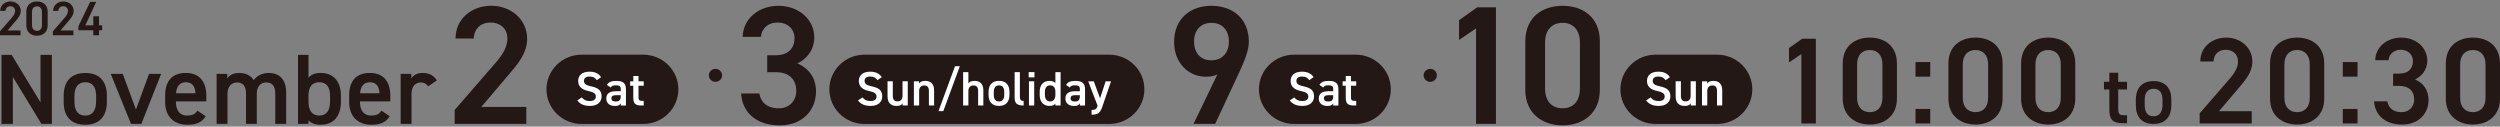
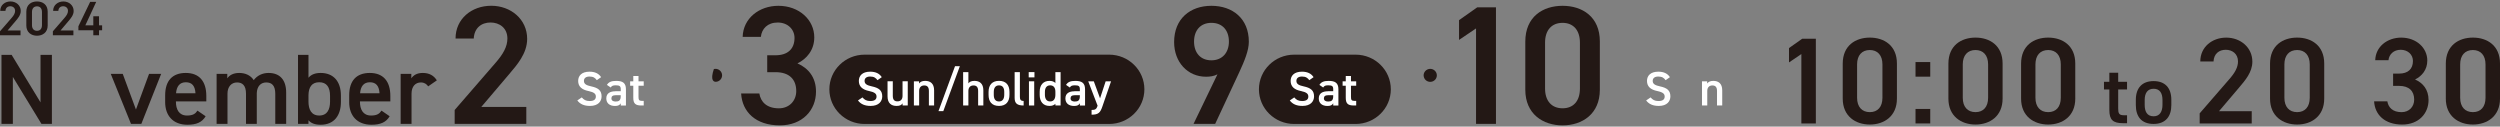
<svg xmlns="http://www.w3.org/2000/svg" width="928" height="47" viewBox="0 0 928 47" fill="none">
  <rect x="0" y="0" width="928" height="47" fill="#808080" stroke="none" />
  <path d="M7.62 13.091H0V11.62L4.327 6.629C5.152 5.696 5.607 4.885 5.607 4.028C5.607 2.898 4.751 2.321 3.818 2.321C2.83 2.321 2.082 2.913 2.028 4.028H0.093C0.093 1.919 1.805 0.539 3.887 0.539C5.969 0.539 7.705 1.972 7.705 4.058C7.705 5.621 6.61 6.842 5.808 7.797L2.83 11.301H7.62V13.099V13.091Z" fill="#231815" />
  <path d="M13.736 13.258C11.638 13.258 9.771 12.037 9.771 9.466V4.346C9.771 1.707 11.638 0.539 13.736 0.539C15.834 0.539 17.7 1.707 17.7 4.331V9.466C17.7 12.037 15.834 13.258 13.736 13.258ZM13.736 2.352C12.587 2.352 11.869 3.125 11.869 4.453V9.337C11.869 10.664 12.579 11.438 13.736 11.438C14.893 11.438 15.579 10.664 15.579 9.337V4.453C15.579 3.125 14.87 2.352 13.736 2.352Z" fill="#231815" />
  <path d="M27.248 13.091H19.628V11.62L23.955 6.629C24.78 5.696 25.235 4.885 25.235 4.028C25.235 2.898 24.379 2.321 23.446 2.321C22.458 2.321 21.71 2.913 21.656 4.028H19.721C19.721 1.927 21.44 0.547 23.523 0.547C25.605 0.547 27.34 1.98 27.34 4.066C27.34 5.628 26.245 6.849 25.443 7.805L22.466 11.309H27.248V13.107V13.091Z" fill="#231815" />
  <path d="M35.709 0.698L31.676 9.413H34.637V6.038H36.758V9.413H37.907V11.226H36.758V13.091H34.637V11.226H29.1V9.754L33.465 0.698H35.709Z" fill="#231815" />
  <path d="M19.266 20.365V45.97H15.379L4.774 28.564V45.97H0.548V20.365H4.319L15.04 37.991V20.365H19.266Z" fill="#231815" />
-   <path d="M39.673 37.847C39.673 42.785 37.22 46.311 31.675 46.311C26.13 46.311 23.639 42.974 23.639 37.847V35.511C23.639 30.058 26.585 27.085 31.675 27.085C36.765 27.085 39.673 30.058 39.673 35.511V37.847ZM35.678 37.733V35.579C35.678 32.348 34.359 30.528 31.675 30.528C28.991 30.528 27.634 32.386 27.634 35.579V37.733C27.634 40.631 28.613 42.891 31.675 42.891C34.544 42.891 35.678 40.623 35.678 37.733Z" fill="#231815" />
  <path d="M59.827 27.411L52.469 45.97H48.62L41.108 27.411H45.559L50.464 40.661L55.33 27.411H59.819H59.827Z" fill="#231815" />
  <path d="M76.331 43.149C75.012 45.409 72.899 46.304 69.575 46.304C64.176 46.304 61.307 42.853 61.307 37.915V35.39C61.307 29.936 64.021 27.077 68.965 27.077C73.909 27.077 76.585 30.119 76.585 35.61V37.65H65.302V37.726C65.302 40.623 66.436 42.883 69.412 42.883C71.641 42.883 72.544 42.216 73.3 41.063L76.315 43.141L76.331 43.149ZM65.348 34.616H72.559C72.405 31.908 71.279 30.536 68.973 30.536C66.667 30.536 65.541 32.098 65.348 34.616Z" fill="#231815" />
  <path d="M80.403 27.411H84.368V29.079C85.123 27.965 86.558 27.077 88.787 27.077C91.162 27.077 93.052 28.002 94.186 29.747C95.435 28.078 97.355 27.077 99.692 27.077C103.772 27.077 106.225 29.527 106.225 34.351V45.97H102.183V34.798C102.183 31.757 100.903 30.604 98.829 30.604C96.754 30.604 95.396 32.09 95.319 34.578V45.97H91.317V34.798C91.317 31.643 89.921 30.604 87.992 30.604C85.918 30.604 84.445 32.159 84.445 34.76V45.97H80.403V27.411Z" fill="#231815" />
  <path d="M114.508 28.86C115.526 27.631 117.038 27.077 119.035 27.077C123.64 27.077 126.547 30.05 126.547 35.504V37.84C126.547 42.777 124.095 46.304 119.035 46.304C116.922 46.304 115.449 45.75 114.508 44.635V45.97H110.621V20.365H114.508V28.867V28.86ZM122.514 37.733V35.579C122.514 32.348 121.234 30.528 118.511 30.528C115.788 30.528 114.547 32.31 114.508 35.352V37.726C114.508 40.623 115.565 42.883 118.511 42.883C121.457 42.883 122.514 40.615 122.514 37.726V37.733Z" fill="#231815" />
  <path d="M144.641 43.149C143.322 45.409 141.209 46.304 137.885 46.304C132.486 46.304 129.617 42.853 129.617 37.915V35.39C129.617 29.936 132.332 27.077 137.276 27.077C142.219 27.077 144.896 30.119 144.896 35.61V37.65H133.612V37.726C133.612 40.623 134.746 42.883 137.723 42.883C139.952 42.883 140.854 42.216 141.61 41.063L144.626 43.141L144.641 43.149ZM133.666 34.616H140.877C140.723 31.908 139.597 30.536 137.291 30.536C134.985 30.536 133.859 32.098 133.666 34.616Z" fill="#231815" />
  <path d="M158.947 32.053C158.346 31.195 157.513 30.604 156.233 30.604C154.197 30.604 152.762 32.09 152.762 34.76V45.97H148.721V27.411H152.685V29.079C153.402 28.002 154.682 27.077 156.911 27.077C159.325 27.077 160.991 28.002 162.156 29.823L158.947 32.053Z" fill="#231815" />
  <path d="M195.358 45.97H168.773V40.828L183.882 23.399C186.751 20.137 188.348 17.316 188.348 14.305C188.348 10.353 185.355 8.351 182.101 8.351C178.661 8.351 176.046 10.421 175.854 14.305H169.097C169.097 6.971 175.09 2.139 182.355 2.139C189.62 2.139 195.682 7.153 195.682 14.426C195.682 19.879 191.857 24.142 189.05 27.464L178.661 39.69H195.366V45.962L195.358 45.97Z" fill="#231815" />
  <path d="M284.785 20.517H287.847C292.435 20.517 294.927 18.135 294.927 14.062C294.927 10.93 292.443 8.359 288.679 8.359C284.916 8.359 282.749 10.679 282.432 13.691H275.676C275.869 6.735 281.862 2.154 288.934 2.154C296.647 2.154 302.261 7.357 302.261 13.88C302.261 18.582 299.454 21.844 296.014 23.535C300.032 25.287 302.901 28.677 302.901 34.002C302.901 40.835 297.927 46.539 289.451 46.539C280.527 46.539 275.491 41.526 275.105 34.692H281.862C282.371 37.824 284.6 40.206 289.127 40.206C292.952 40.206 295.567 37.445 295.567 33.812C295.567 29.421 292.952 26.789 287.854 26.789H284.792V20.517H284.785Z" fill="#231815" />
-   <path d="M266.188 30.303C267.501 29.978 268.298 28.667 267.967 27.375C267.636 26.084 266.303 25.3 264.99 25.626C263.676 25.951 262.88 27.262 263.21 28.554C263.541 29.845 264.874 30.629 266.188 30.303Z" fill="#231815" />
+   <path d="M266.188 30.303C267.501 29.978 268.298 28.667 267.967 27.375C267.636 26.084 266.303 25.3 264.99 25.626C263.541 29.845 264.874 30.629 266.188 30.303Z" fill="#231815" />
  <path d="M451.899 27.6C450.627 28.291 449.092 28.48 447.688 28.48C440.801 28.48 435.834 23.027 435.834 15.632C435.834 6.917 441.827 2.154 449.67 2.154C457.514 2.154 463.568 6.857 463.568 15.511C463.568 18.704 461.972 22.595 459.997 26.857L451.074 45.978H443.045L451.907 27.608L451.899 27.6ZM449.67 8.48C445.652 8.48 443.23 11.241 443.23 15.435C443.23 19.629 445.652 22.39 449.67 22.39C453.688 22.39 456.172 19.568 456.172 15.435C456.172 11.301 453.812 8.48 449.67 8.48Z" fill="#231815" />
  <path d="M555.301 45.97H547.905V10.55L541.596 14.813V7.479L548.352 2.716H555.301V45.97Z" fill="#231815" />
  <path d="M580.028 46.539C572.701 46.539 566.191 42.276 566.191 33.312V15.443C566.191 6.227 572.693 2.154 580.028 2.154C587.362 2.154 593.864 6.227 593.864 15.382V33.312C593.864 42.276 587.362 46.539 580.028 46.539ZM580.028 8.48C576.009 8.48 573.526 11.172 573.526 15.814V32.864C573.526 37.506 576.009 40.198 580.028 40.198C584.046 40.198 586.468 37.506 586.468 32.864V15.814C586.468 11.172 583.984 8.48 580.028 8.48Z" fill="#231815" />
  <path d="M531.503 30.312C532.817 29.986 533.613 28.675 533.282 27.384C532.952 26.092 531.619 25.309 530.305 25.634C528.992 25.959 528.195 27.27 528.526 28.562C528.857 29.854 530.19 30.637 531.503 30.312Z" fill="#231815" />
  <path d="M674.043 45.818H668.667V20.069L664.078 23.171V17.839L668.991 14.373H674.043V45.818Z" fill="#231815" />
  <path d="M694.08 46.228C688.75 46.228 684.022 43.126 684.022 36.611V23.619C684.022 16.922 688.75 13.956 694.08 13.956C699.409 13.956 704.137 16.922 704.137 23.573V36.611C704.137 43.126 699.409 46.228 694.08 46.228ZM694.08 18.567C691.157 18.567 689.352 20.524 689.352 23.899V36.292C689.352 39.667 691.157 41.624 694.08 41.624C697.003 41.624 698.761 39.667 698.761 36.292V23.899C698.761 20.524 696.956 18.567 694.08 18.567Z" fill="#231815" />
  <path d="M716.508 28.457H711.04V23.035H716.508V28.457ZM716.508 45.818H711.04V40.441H716.508V45.818Z" fill="#231815" />
  <path d="M733.306 46.228C727.977 46.228 723.249 43.126 723.249 36.611V23.619C723.249 16.922 727.977 13.956 733.306 13.956C738.635 13.956 743.363 16.922 743.363 23.573V36.611C743.363 43.126 738.635 46.228 733.306 46.228ZM733.306 18.567C730.383 18.567 728.578 20.524 728.578 23.899V36.292C728.578 39.667 730.383 41.624 733.306 41.624C736.229 41.624 737.988 39.667 737.988 36.292V23.899C737.988 20.524 736.183 18.567 733.306 18.567Z" fill="#231815" />
  <path d="M760.284 46.228C754.954 46.228 750.227 43.126 750.227 36.611V23.619C750.227 16.922 754.954 13.956 760.284 13.956C765.613 13.956 770.341 16.922 770.341 23.573V36.611C770.341 43.126 765.613 46.228 760.284 46.228ZM760.284 18.567C757.361 18.567 755.556 20.524 755.556 23.899V36.292C755.556 39.667 757.361 41.624 760.284 41.624C763.207 41.624 764.965 39.667 764.965 36.292V23.899C764.965 20.524 763.16 18.567 760.284 18.567Z" fill="#231815" />
  <path d="M835.843 45.818H816.516V42.079L827.498 29.413C829.588 27.047 830.745 24.991 830.745 22.807C830.745 19.933 828.57 18.476 826.203 18.476C823.696 18.476 821.799 19.978 821.66 22.807H816.747C816.747 17.475 821.105 13.963 826.388 13.963C831.671 13.963 836.075 17.612 836.075 22.898C836.075 26.865 833.29 29.959 831.254 32.379L823.704 41.268H835.843V45.826V45.818Z" fill="#231815" />
  <path d="M852.695 46.228C847.365 46.228 842.638 43.126 842.638 36.611V23.619C842.638 16.922 847.365 13.956 852.695 13.956C858.024 13.956 862.752 16.922 862.752 23.573V36.611C862.752 43.126 858.024 46.228 852.695 46.228ZM852.695 18.567C849.772 18.567 847.967 20.524 847.967 23.899V36.292C847.967 39.667 849.772 41.624 852.695 41.624C855.618 41.624 857.376 39.667 857.376 36.292V23.899C857.376 20.524 855.572 18.567 852.695 18.567Z" fill="#231815" />
-   <path d="M875.115 28.457H869.646V23.035H875.115V28.457ZM875.115 45.818H869.646V40.441H875.115V45.818Z" fill="#231815" />
  <path d="M888.319 27.32H890.54C893.88 27.32 895.684 25.591 895.684 22.625C895.684 20.35 893.88 18.476 891.142 18.476C888.55 18.476 886.83 20.16 886.599 22.352H881.686C881.825 17.293 886.182 13.963 891.327 13.963C896.934 13.963 901.014 17.748 901.014 22.488C901.014 25.909 898.978 28.276 896.471 29.504C899.394 30.778 901.476 33.243 901.476 37.119C901.476 42.087 897.859 46.236 891.697 46.236C885.211 46.236 881.547 42.587 881.27 37.62H886.182C886.553 39.895 888.172 41.632 891.466 41.632C894.25 41.632 896.147 39.63 896.147 36.983C896.147 33.789 894.25 31.878 890.54 31.878H888.319V27.32Z" fill="#231815" />
  <path d="M917.943 46.228C912.614 46.228 907.886 43.126 907.886 36.611V23.619C907.886 16.922 912.614 13.956 917.943 13.956C923.272 13.956 928 16.922 928 23.573V36.611C928 43.126 923.272 46.228 917.943 46.228ZM917.943 18.567C915.02 18.567 913.215 20.524 913.215 23.899V36.292C913.215 39.667 915.02 41.624 917.943 41.624C920.866 41.624 922.624 39.667 922.624 36.292V23.899C922.624 20.524 920.82 18.567 917.943 18.567Z" fill="#231815" />
  <g clip-path="url(#clip0_624_498)">
    <path d="M781 30.376H782.987V27H786.273V30.376H789.56V33.201H786.273V40.228C786.273 42.011 786.552 42.777 788.291 42.777H789.56V45.724H788.043C784.323 45.724 782.992 44.468 782.992 40.846V33.206H781V30.381V30.376Z" fill="#231815" />
    <path d="M806 39.003C806 43.084 803.982 46 799.426 46C794.87 46 792.821 43.237 792.821 39.003V37.067C792.821 32.557 795.241 30.1 799.426 30.1C803.611 30.1 806 32.557 806 37.067V39.003ZM802.713 38.906V37.123C802.713 34.452 801.629 32.95 799.426 32.95C797.223 32.95 796.108 34.483 796.108 37.123V38.906C796.108 41.301 796.913 43.17 799.426 43.17C801.784 43.17 802.713 41.296 802.713 38.906Z" fill="#231815" />
  </g>
-   <path d="M238.725 20.289H215.927C208.703 20.289 202.847 26.048 202.847 33.152C202.847 40.257 208.703 46.016 215.927 46.016H238.725C245.949 46.016 251.806 40.257 251.806 33.152C251.806 26.048 245.949 20.289 238.725 20.289Z" fill="#231815" />
  <path d="M221.542 29.762C220.917 28.92 220.246 28.412 218.819 28.412C217.524 28.412 216.752 28.988 216.752 30.027C216.752 31.211 217.701 31.681 219.452 32.06C221.989 32.599 223.308 33.532 223.308 35.761C223.308 37.612 222.051 39.319 219.012 39.319C216.86 39.319 215.341 38.674 214.3 37.286L215.958 36.156C216.706 37.036 217.454 37.506 218.896 37.506C220.632 37.506 221.179 36.755 221.179 35.852C221.179 34.866 220.616 34.252 218.418 33.789C215.989 33.289 214.616 32.136 214.616 30.035C214.616 28.169 215.858 26.607 218.819 26.607C220.825 26.607 222.236 27.274 223.131 28.64L221.526 29.77L221.542 29.762Z" fill="white" />
  <path d="M228.444 33.858H230.419V33.107C230.419 31.977 229.979 31.673 228.614 31.673C227.627 31.673 227.133 31.779 226.694 32.485L225.29 31.514C225.946 30.452 226.933 30.027 228.745 30.027C231.082 30.027 232.347 30.748 232.347 33.137V39.174H230.426V38.348C229.987 39.045 229.424 39.334 228.306 39.334C226.3 39.334 225.059 38.325 225.059 36.535C225.059 34.616 226.501 33.88 228.452 33.88L228.444 33.858ZM230.411 35.337H228.583C227.434 35.337 226.956 35.731 226.956 36.52C226.956 37.309 227.581 37.688 228.506 37.688C229.694 37.688 230.403 37.331 230.403 35.769V35.337H230.411Z" fill="white" />
  <path d="M233.905 30.179H235.078V28.2H237.013V30.179H238.949V31.833H237.013V35.943C237.013 36.983 237.175 37.438 238.201 37.438H238.949V39.159H238.055C235.864 39.159 235.078 38.423 235.078 36.3V31.825H233.905V30.172V30.179Z" fill="white" />
  <path d="M503.195 20.289H480.397C473.173 20.289 467.316 26.048 467.316 33.152C467.316 40.257 473.173 46.016 480.397 46.016H503.195C510.419 46.016 516.275 40.257 516.275 33.152C516.275 26.048 510.419 20.289 503.195 20.289Z" fill="#231815" />
  <path d="M486.012 29.762C485.387 28.92 484.716 28.412 483.289 28.412C481.993 28.412 481.222 28.988 481.222 30.027C481.222 31.211 482.171 31.681 483.921 32.06C486.459 32.599 487.778 33.532 487.778 35.761C487.778 37.612 486.521 39.319 483.482 39.319C481.33 39.319 479.811 38.674 478.77 37.286L480.428 36.156C481.176 37.036 481.924 37.506 483.366 37.506C485.101 37.506 485.649 36.755 485.649 35.852C485.649 34.866 485.086 34.252 482.888 33.789C480.459 33.289 479.086 32.136 479.086 30.035C479.086 28.169 480.327 26.607 483.289 26.607C485.294 26.607 486.706 27.274 487.6 28.64L485.996 29.77L486.012 29.762Z" fill="white" />
  <path d="M492.914 33.858H494.889V33.107C494.889 31.977 494.449 31.673 493.084 31.673C492.097 31.673 491.603 31.779 491.163 32.485L489.76 31.514C490.415 30.452 491.402 30.027 493.215 30.027C495.552 30.027 496.817 30.748 496.817 33.137V39.174H494.896V38.348C494.457 39.045 493.894 39.334 492.775 39.334C490.77 39.334 489.528 38.325 489.528 36.535C489.528 34.616 490.971 33.88 492.922 33.88L492.914 33.858ZM494.889 35.337H493.061C491.912 35.337 491.433 35.731 491.433 36.52C491.433 37.309 492.058 37.688 492.984 37.688C494.171 37.688 494.881 37.331 494.881 35.769V35.337H494.889Z" fill="white" />
  <path d="M498.375 30.179H499.547V28.2H501.483V30.179H503.419V31.833H501.483V35.943C501.483 36.983 501.645 37.438 502.671 37.438H503.419V39.159H502.524C500.334 39.159 499.547 38.423 499.547 36.3V31.825H498.375V30.172V30.179Z" fill="white" />
-   <path d="M637.378 20.289H614.579C607.355 20.289 601.499 26.048 601.499 33.152C601.499 40.257 607.355 46.016 614.579 46.016H637.378C644.602 46.016 650.458 40.257 650.458 33.152C650.458 26.048 644.602 20.289 637.378 20.289Z" fill="#231815" />
  <path d="M618.273 29.762C617.656 28.92 616.978 28.412 615.551 28.412C614.255 28.412 613.484 28.988 613.484 30.027C613.484 31.211 614.433 31.681 616.191 32.06C618.729 32.599 620.047 33.532 620.047 35.761C620.047 37.612 618.79 39.319 615.759 39.319C613.607 39.319 612.088 38.674 611.047 37.286L612.705 36.156C613.453 37.036 614.201 37.506 615.644 37.506C617.379 37.506 617.926 36.755 617.926 35.852C617.926 34.866 617.363 34.252 615.165 33.789C612.736 33.289 611.363 32.136 611.363 30.035C611.363 28.169 612.605 26.607 615.566 26.607C617.572 26.607 618.983 27.274 619.878 28.64L618.273 29.77V29.762Z" fill="white" />
-   <path d="M629.503 39.159H627.583V38.348C627.166 38.992 626.619 39.319 625.339 39.319C623.457 39.319 621.999 38.37 621.999 35.776V30.172H623.95V35.579C623.95 37.18 624.683 37.627 625.701 37.627C626.904 37.627 627.567 36.838 627.567 35.594V30.172H629.503V39.152V39.159Z" fill="white" />
  <path d="M631.778 30.179H633.699V30.991C634.1 30.452 634.755 30.02 635.966 30.02C637.848 30.02 639.29 30.953 639.29 33.539V39.159H637.355V33.752C637.355 32.174 636.622 31.719 635.619 31.719C634.416 31.719 633.737 32.53 633.737 33.729V39.152H631.778V30.172V30.179Z" fill="white" />
  <path d="M411.717 20.289H320.941C313.717 20.289 307.86 26.048 307.86 33.152C307.86 40.257 313.717 46.016 320.941 46.016H411.717C418.941 46.016 424.797 40.257 424.797 33.152C424.797 26.048 418.941 20.289 411.717 20.289Z" fill="#231815" />
  <path d="M325.723 29.762C325.098 28.92 324.427 28.412 323 28.412C321.704 28.412 320.933 28.988 320.933 30.027C320.933 31.211 321.882 31.681 323.632 32.06C326.17 32.599 327.489 33.532 327.489 35.761C327.489 37.612 326.232 39.319 323.193 39.319C321.041 39.319 319.522 38.674 318.48 37.286L320.146 36.156C320.894 37.035 321.643 37.506 323.085 37.506C324.82 37.506 325.368 36.755 325.368 35.852C325.368 34.866 324.805 34.252 322.607 33.789C320.177 33.289 318.804 32.136 318.804 30.035C318.804 28.169 320.046 26.607 323.008 26.607C325.013 26.607 326.424 27.274 327.319 28.64L325.715 29.77L325.723 29.762Z" fill="white" />
  <path d="M336.959 39.159H335.039V38.348C334.622 38.992 334.067 39.319 332.795 39.319C330.913 39.319 329.455 38.37 329.455 35.776V30.172H331.406V35.579C331.406 37.18 332.139 37.627 333.157 37.627C334.36 37.627 335.024 36.838 335.024 35.594V30.172H336.959V39.152V39.159Z" fill="white" />
  <path d="M339.228 30.179H341.148V30.991C341.549 30.452 342.205 30.02 343.415 30.02C345.297 30.02 346.74 30.953 346.74 33.539V39.159H344.804V33.752C344.804 32.174 344.071 31.719 343.068 31.719C341.865 31.719 341.187 32.53 341.187 33.729V39.152H339.235V30.172L339.228 30.179Z" fill="white" />
  <path d="M348.366 41.245L354.505 24.574H356.295L350.156 41.245H348.366Z" fill="white" />
  <path d="M357.514 26.766H359.465V30.953C359.851 30.414 360.506 30.02 361.694 30.02C363.576 30.02 365.018 30.953 365.018 33.539V39.159H363.082V33.752C363.082 32.174 362.349 31.719 361.347 31.719C360.144 31.719 359.465 32.53 359.465 33.729V39.152H357.514V26.759V26.766Z" fill="white" />
  <path d="M374.713 35.223C374.713 37.612 373.525 39.319 370.841 39.319C368.157 39.319 366.954 37.703 366.954 35.223V34.093C366.954 31.453 368.381 30.012 370.841 30.012C373.301 30.012 374.713 31.446 374.713 34.093V35.223ZM372.777 35.17V34.131C372.777 32.568 372.137 31.689 370.841 31.689C369.545 31.689 368.89 32.583 368.89 34.131V35.17C368.89 36.573 369.368 37.665 370.841 37.665C372.229 37.665 372.777 36.573 372.777 35.17Z" fill="white" />
  <path d="M376.633 26.766H378.584V35.89C378.584 36.861 378.769 37.468 379.972 37.468V39.159C377.597 39.159 376.633 38.401 376.633 36.338V26.766Z" fill="white" />
  <path d="M381.854 26.766H383.991V28.723H381.854V26.766ZM381.947 30.179H383.898V39.159H381.947V30.179Z" fill="white" />
  <path d="M391.758 26.766H393.693V39.159H391.758V38.53C391.264 39.03 390.57 39.319 389.567 39.319C387.138 39.319 385.935 37.612 385.935 35.261V34.04C385.935 31.453 387.361 30.02 389.567 30.02C390.516 30.02 391.249 30.293 391.758 30.809V26.766ZM391.758 35.17V34.017C391.758 32.545 391.079 31.681 389.822 31.681C388.565 31.681 387.87 32.561 387.87 34.123V35.162C387.87 36.565 388.418 37.657 389.822 37.657C391.225 37.657 391.758 36.565 391.758 35.162V35.17Z" fill="white" />
  <path d="M398.868 33.858H400.842V33.107C400.842 31.977 400.403 31.673 399.038 31.673C398.051 31.673 397.557 31.779 397.117 32.485L395.714 31.514C396.369 30.452 397.356 30.027 399.169 30.027C401.506 30.027 402.771 30.748 402.771 33.137V39.174H400.85V38.348C400.411 39.045 399.848 39.334 398.729 39.334C396.716 39.334 395.475 38.325 395.475 36.535C395.475 34.616 396.917 33.88 398.876 33.88L398.868 33.858ZM400.842 35.337H399.015C397.865 35.337 397.387 35.731 397.387 36.52C397.387 37.309 398.012 37.688 398.938 37.688C400.125 37.688 400.835 37.331 400.835 35.769V35.337H400.842Z" fill="white" />
  <path d="M406.017 30.179L408.339 36.505L410.421 30.179H412.426L409.21 39.516C408.423 41.814 407.752 42.572 405.192 42.572V40.813C406.472 40.813 406.981 40.615 407.436 39.265L403.95 30.179H406.017Z" fill="white" />
  <defs>
    <clipPath id="clip0_624_498">
      <rect width="25" height="19" fill="white" transform="translate(781 27)" />
    </clipPath>
  </defs>
</svg>